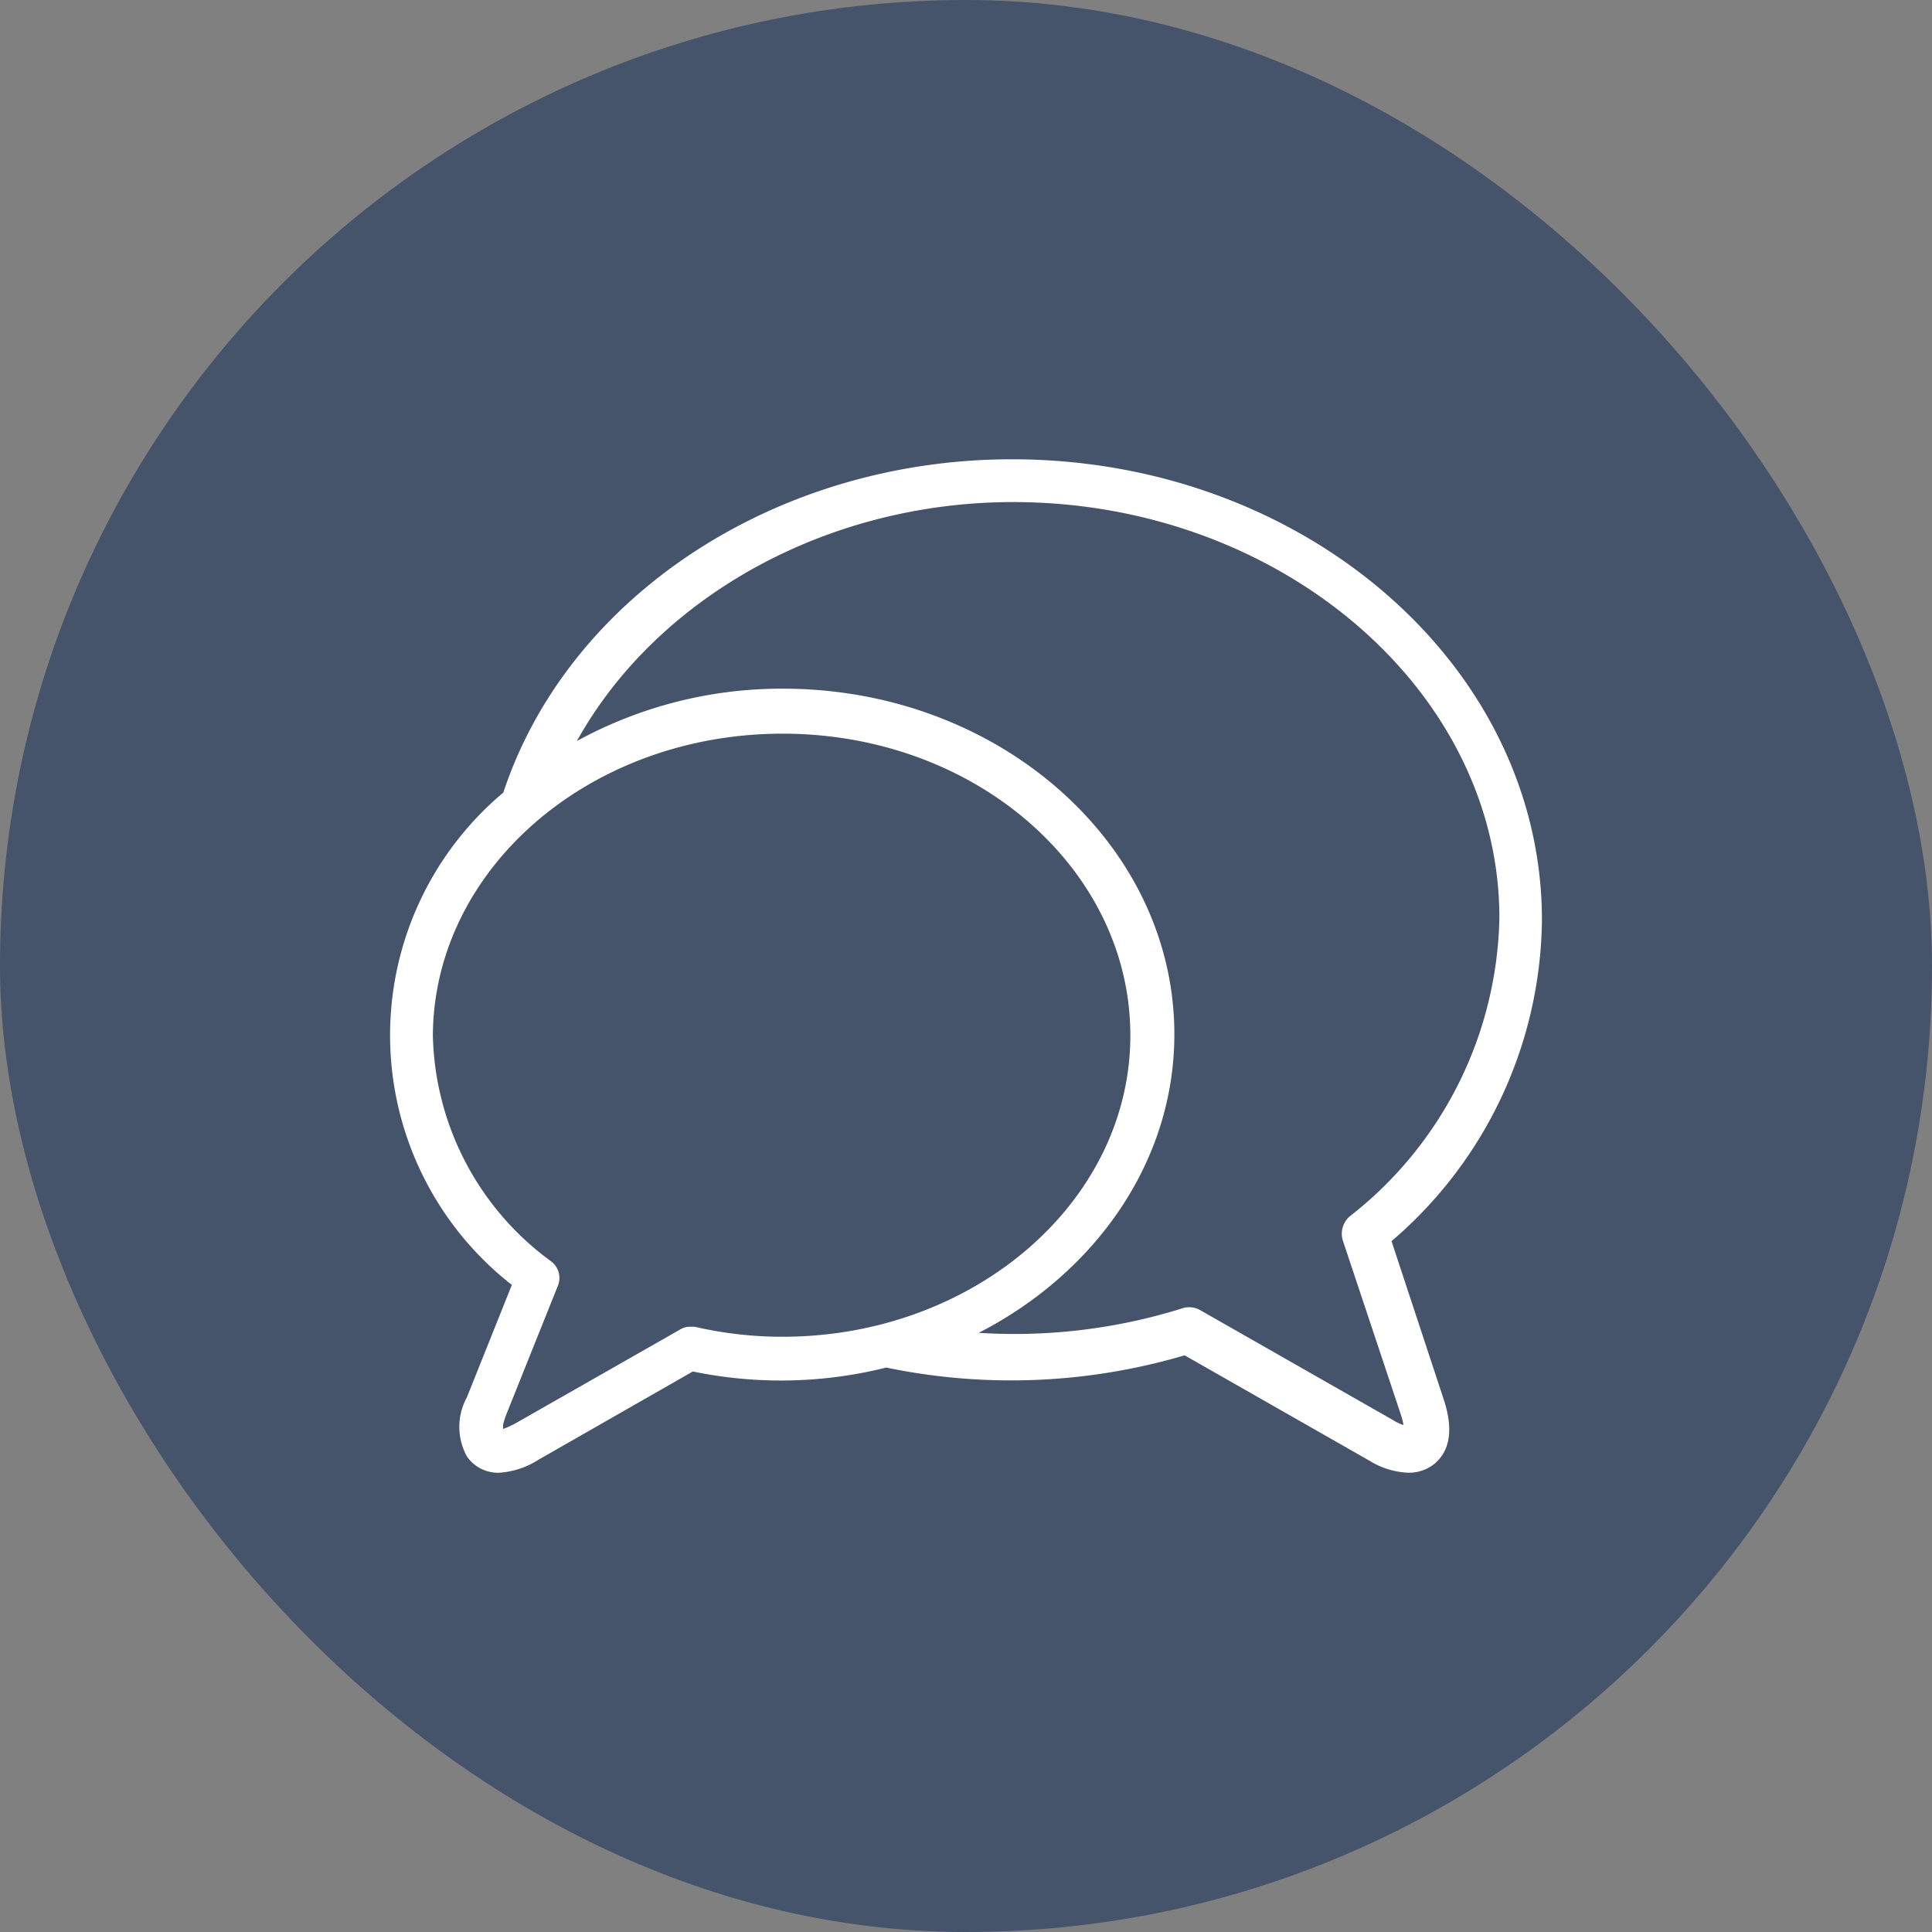
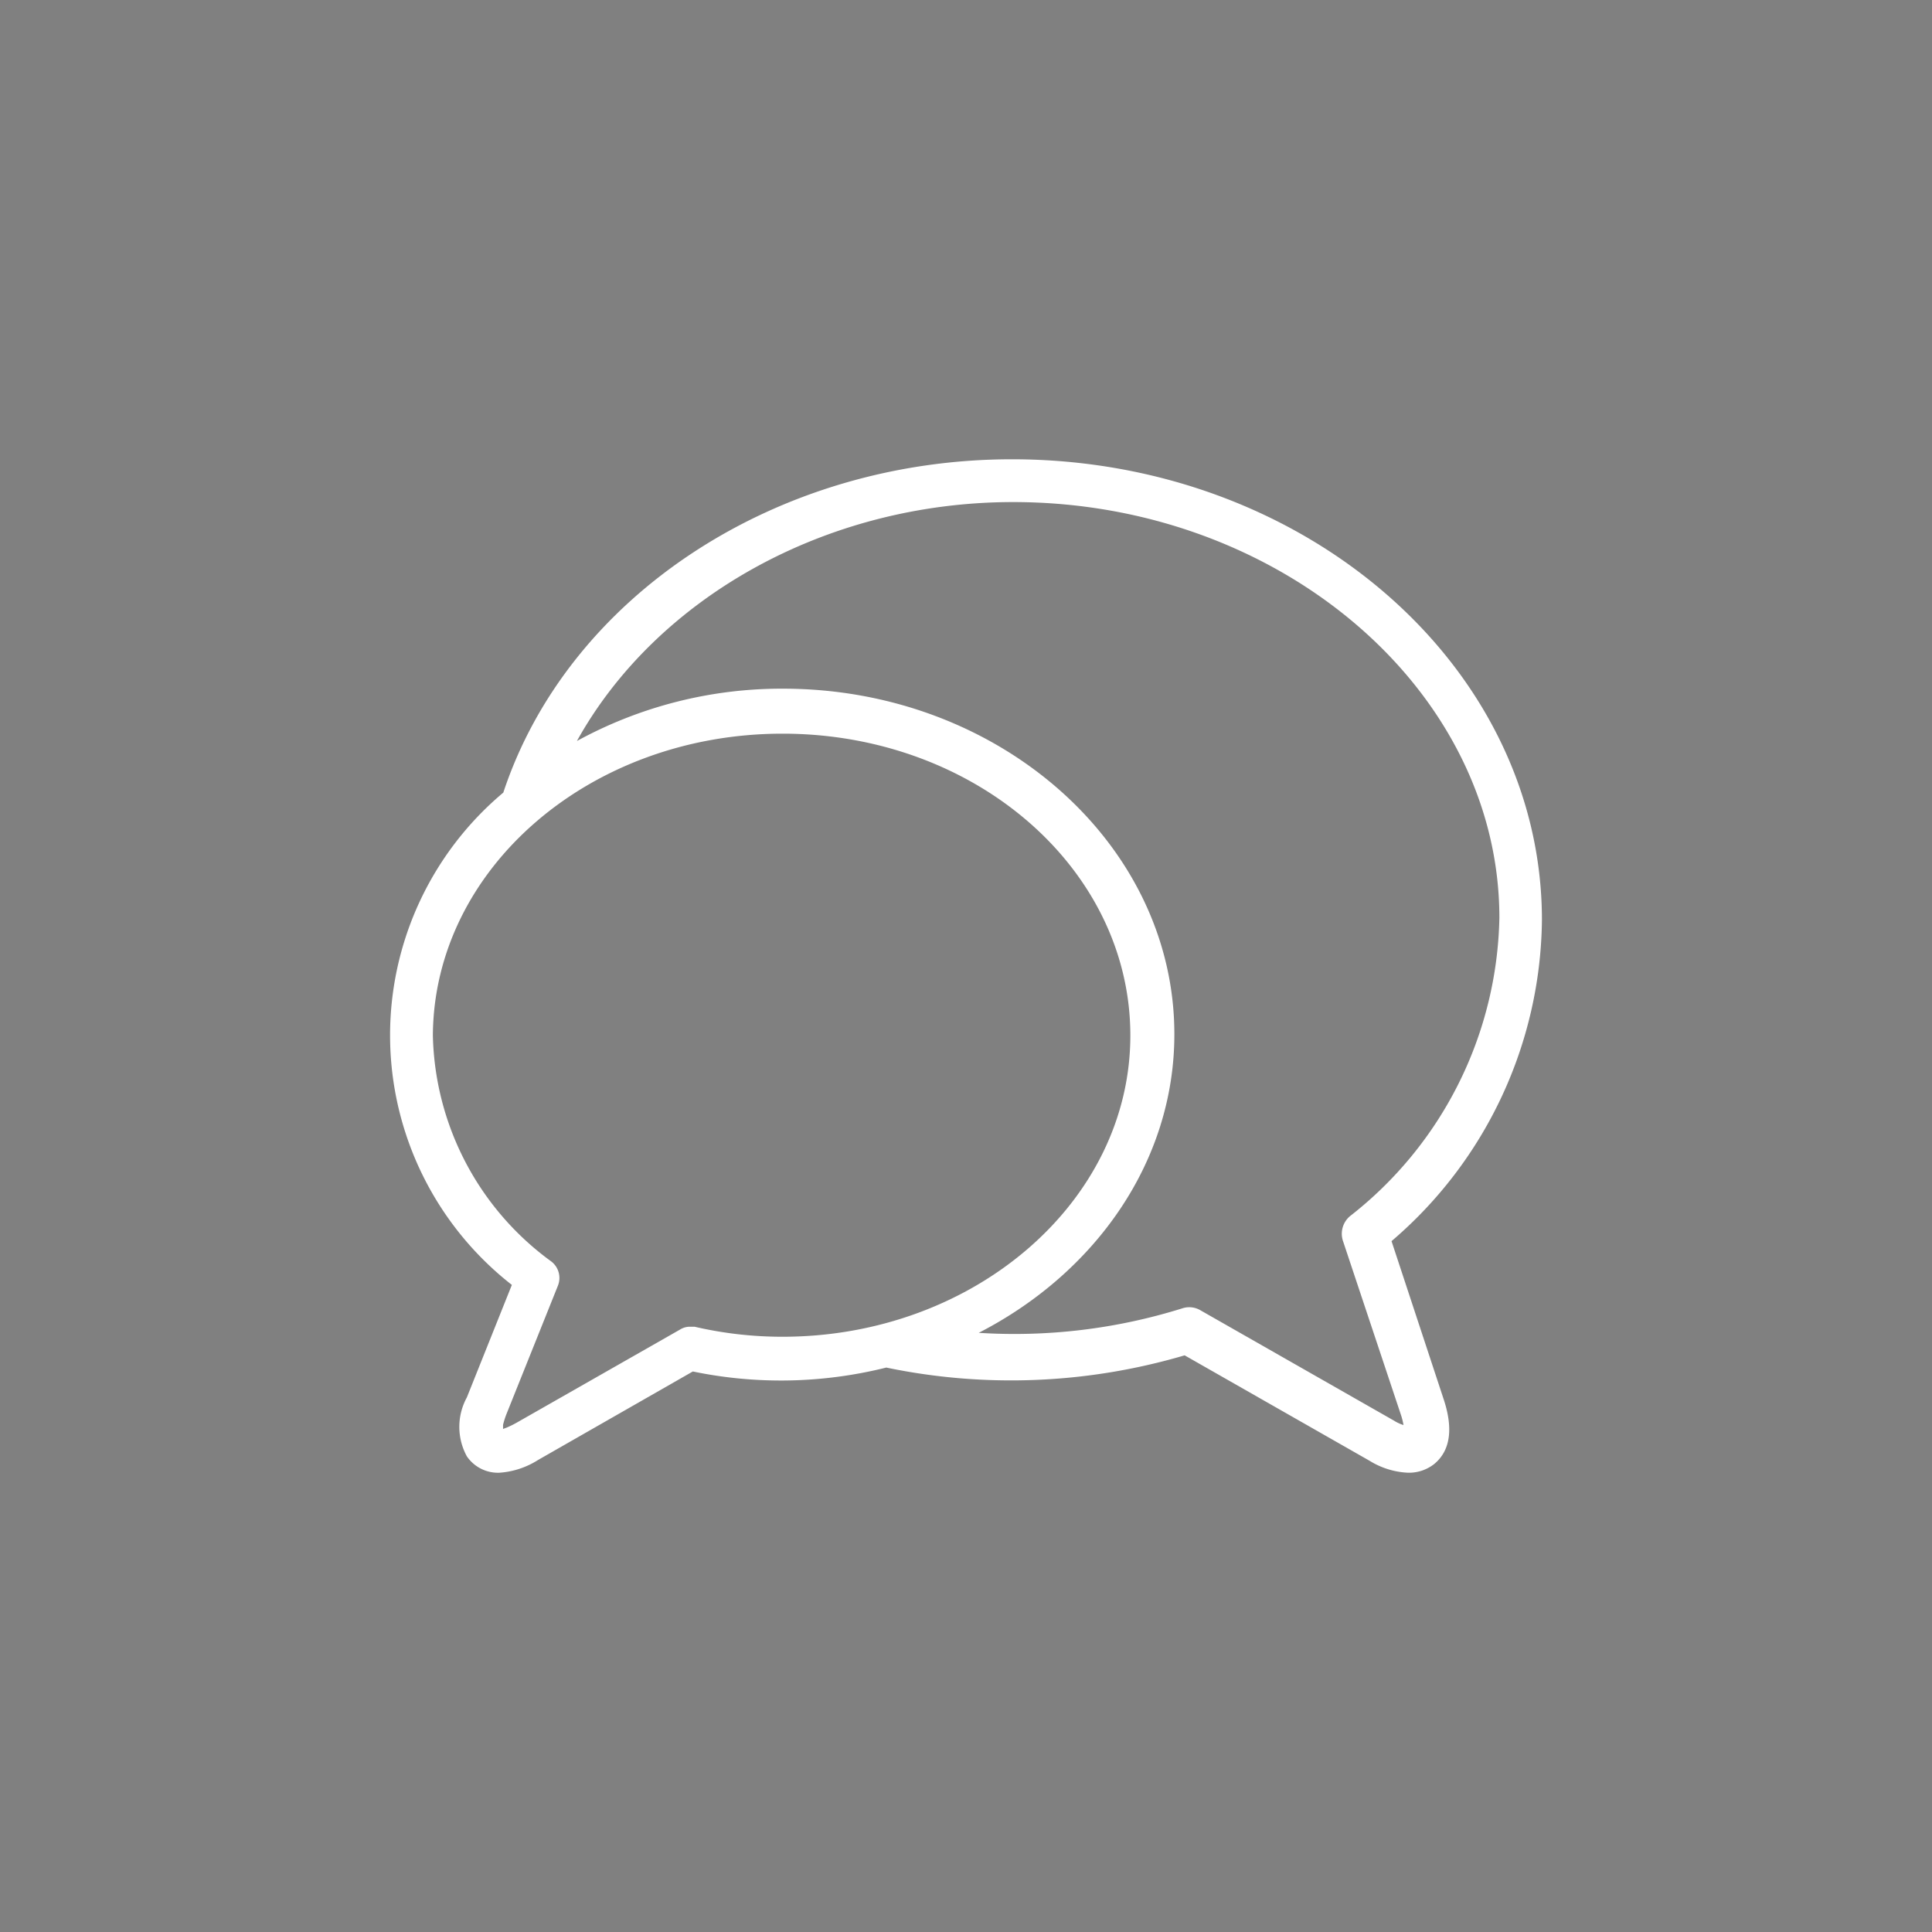
<svg xmlns="http://www.w3.org/2000/svg" viewBox="0 0 79 79">
  <rect x="0" y="0" width="79" height="79" fill="#808080" stroke="none" />
  <defs>
    <style>.cls-1{fill:#45546b;}.cls-2{fill:#fff;}</style>
  </defs>
  <g id="Layer_2" data-name="Layer 2">
    <g id="Layer_1-2" data-name="Layer 1">
-       <rect class="cls-1" width="79" height="79" rx="39.5" />
      <path class="cls-2" d="M56.9,50.75a17.49,17.49,0,0,0,6.15-13.13c0-10.39-9.72-18.84-21.67-18.84-9.64,0-18.14,5.59-20.8,13.63a12.95,12.95,0,0,0,.35,20.13l-1.84,4.6a2.51,2.51,0,0,0,0,2.41,1.54,1.54,0,0,0,1.33.67A3.37,3.37,0,0,0,22,59.7l6.33-3.62a17.75,17.75,0,0,0,7.91-.16,25.07,25.07,0,0,0,12.2-.5L56,59.73a3.26,3.26,0,0,0,1.58.49,1.67,1.67,0,0,0,1.07-.36c.37-.31.92-1,.39-2.62Zm-28.5,3.5-.18,0a.76.76,0,0,0-.42.12l-6.65,3.79a4.05,4.05,0,0,1-.42.21l-.16.06,0-.17a3.53,3.53,0,0,1,.14-.44l2.1-5.24a.85.85,0,0,0-.27-1,11.74,11.74,0,0,1-4.84-9.24C17.74,35.52,24.12,30,32,30s14.22,5.53,14.22,12.34S39.81,54.66,32,54.66A15.84,15.84,0,0,1,28.4,54.25ZM57,58.09l-7.91-4.51a.9.9,0,0,0-.75-.08,23,23,0,0,1-8.32,1c4.77-2.45,8-7,8-12.21,0-7.79-7.19-14.13-16-14.13a17.44,17.44,0,0,0-8.43,2.14c3.23-5.82,10.13-9.77,17.84-9.77,10.91,0,19.88,7.7,19.88,17A15.85,15.85,0,0,1,55.2,49.73a.94.94,0,0,0-.29,1l2.36,7.08a2.87,2.87,0,0,1,.12.46A1.57,1.57,0,0,1,57,58.09Z" />
    </g>
  </g>
</svg>